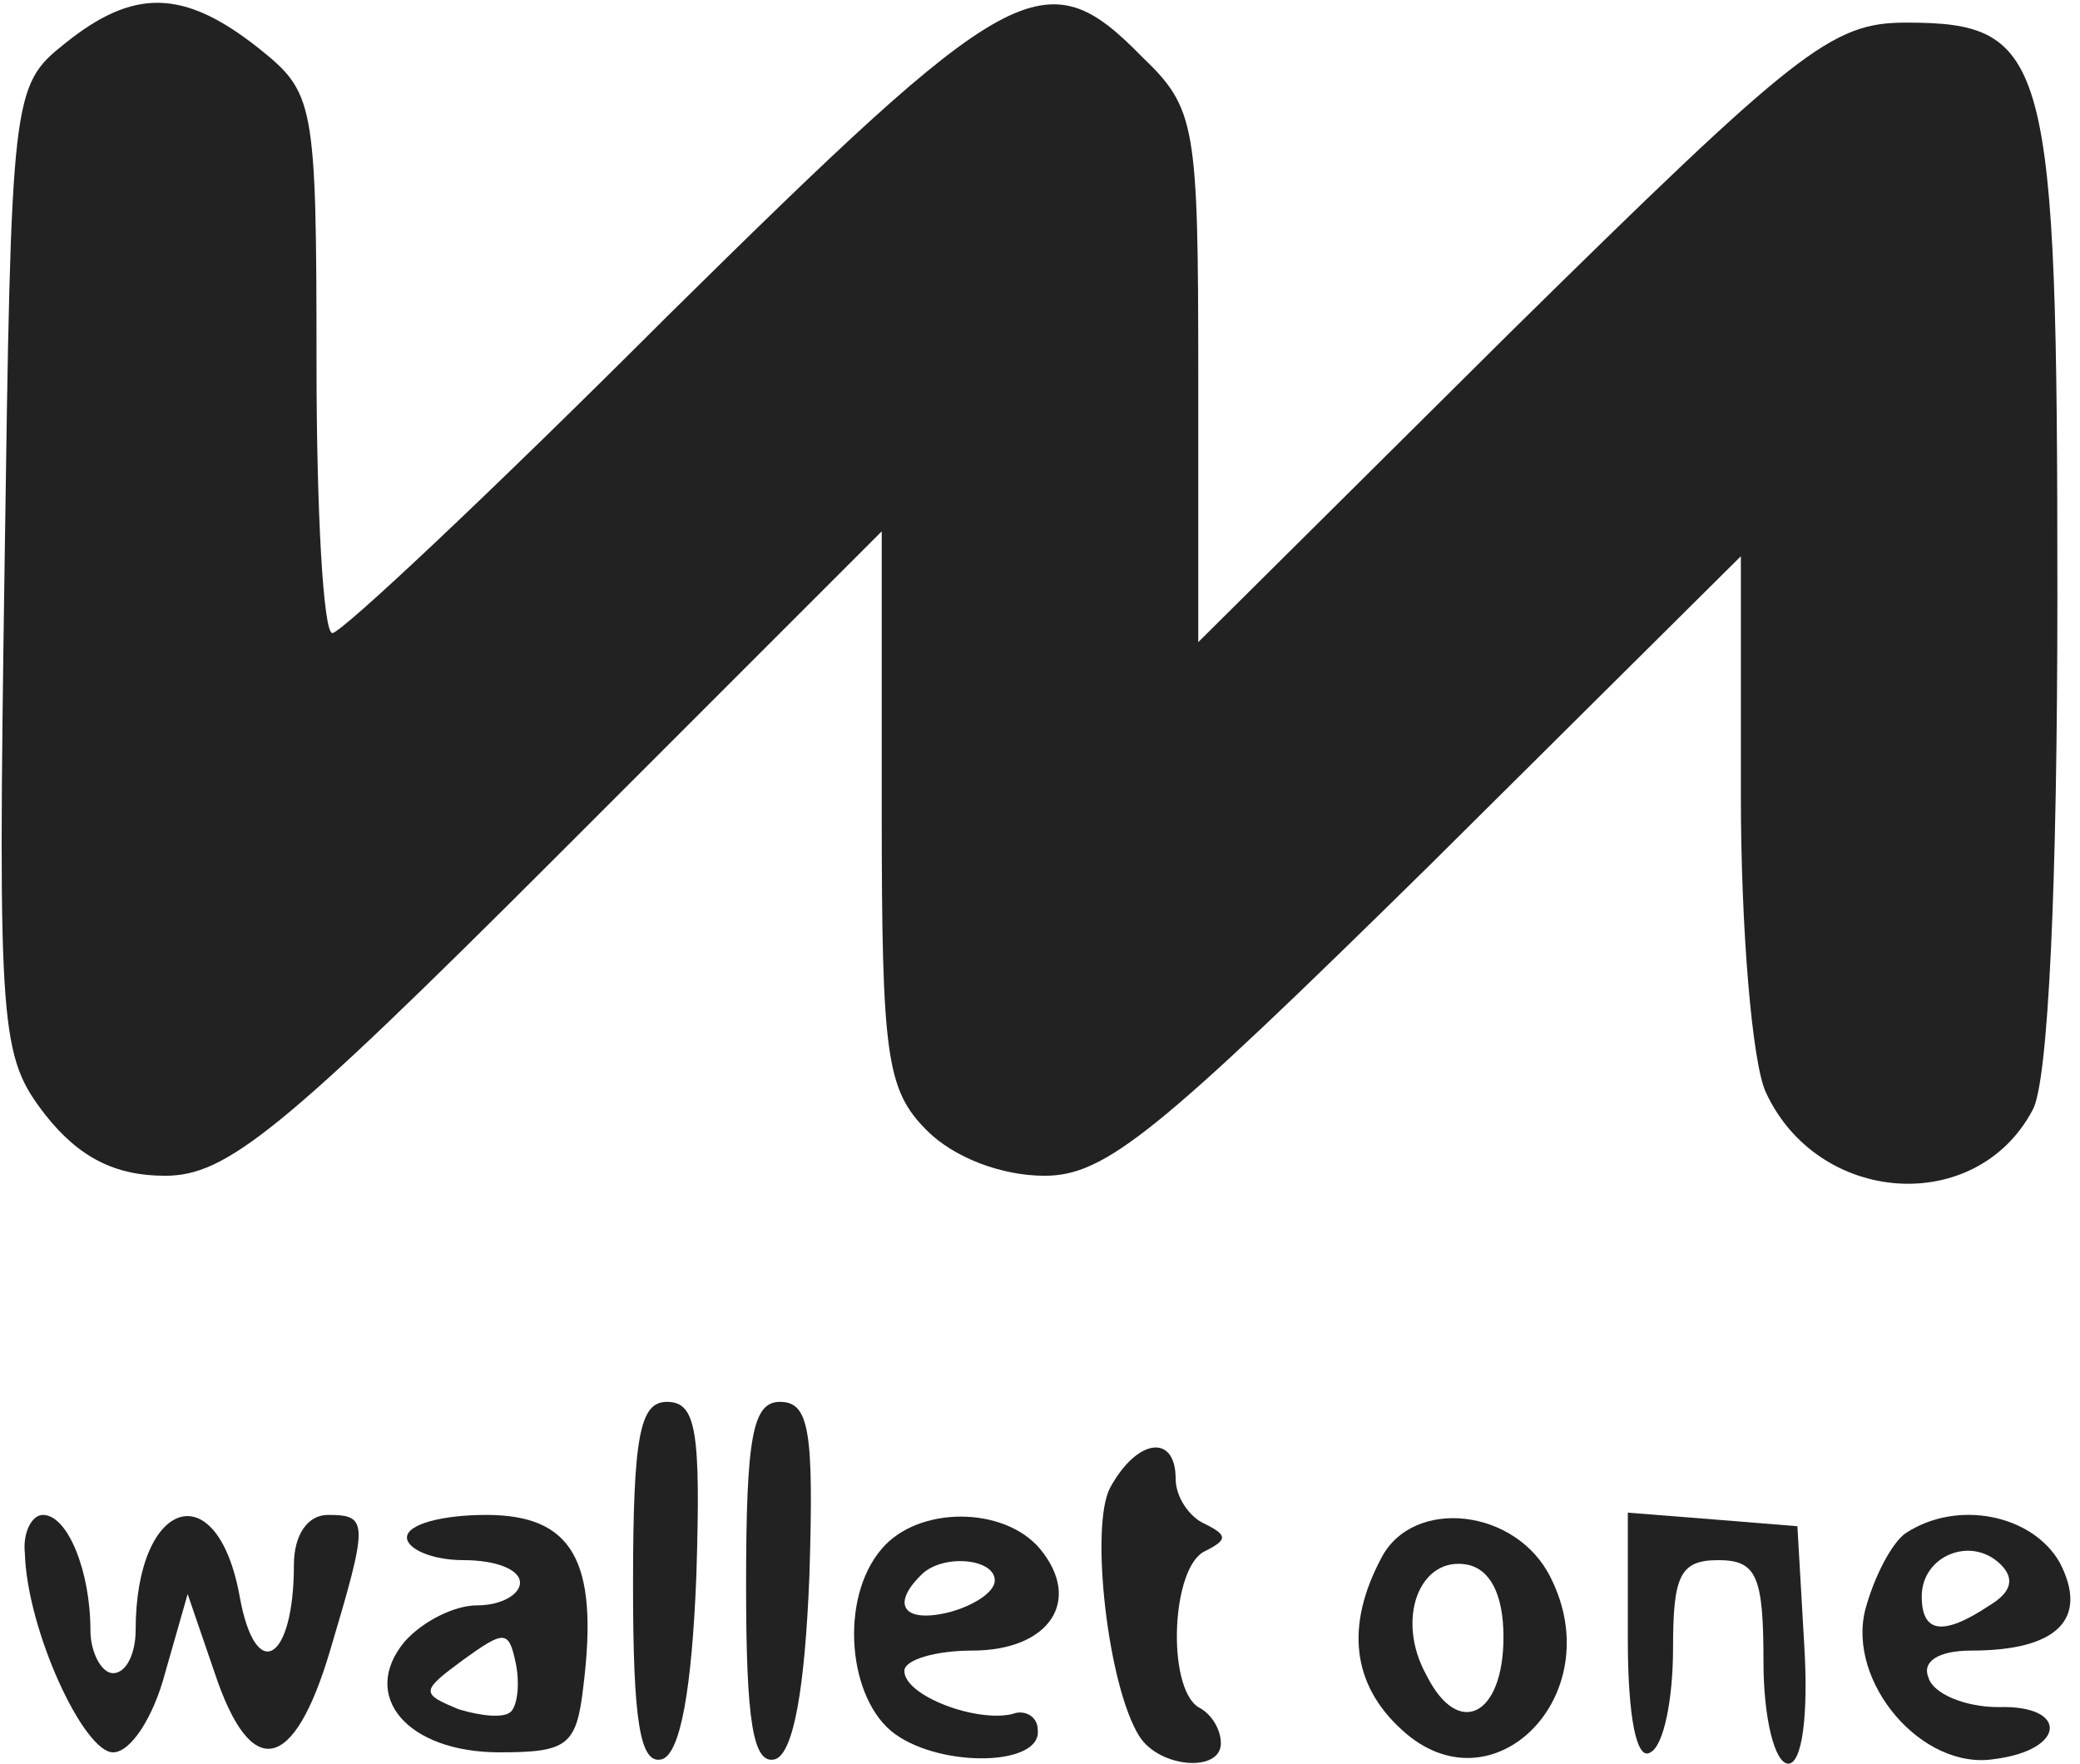
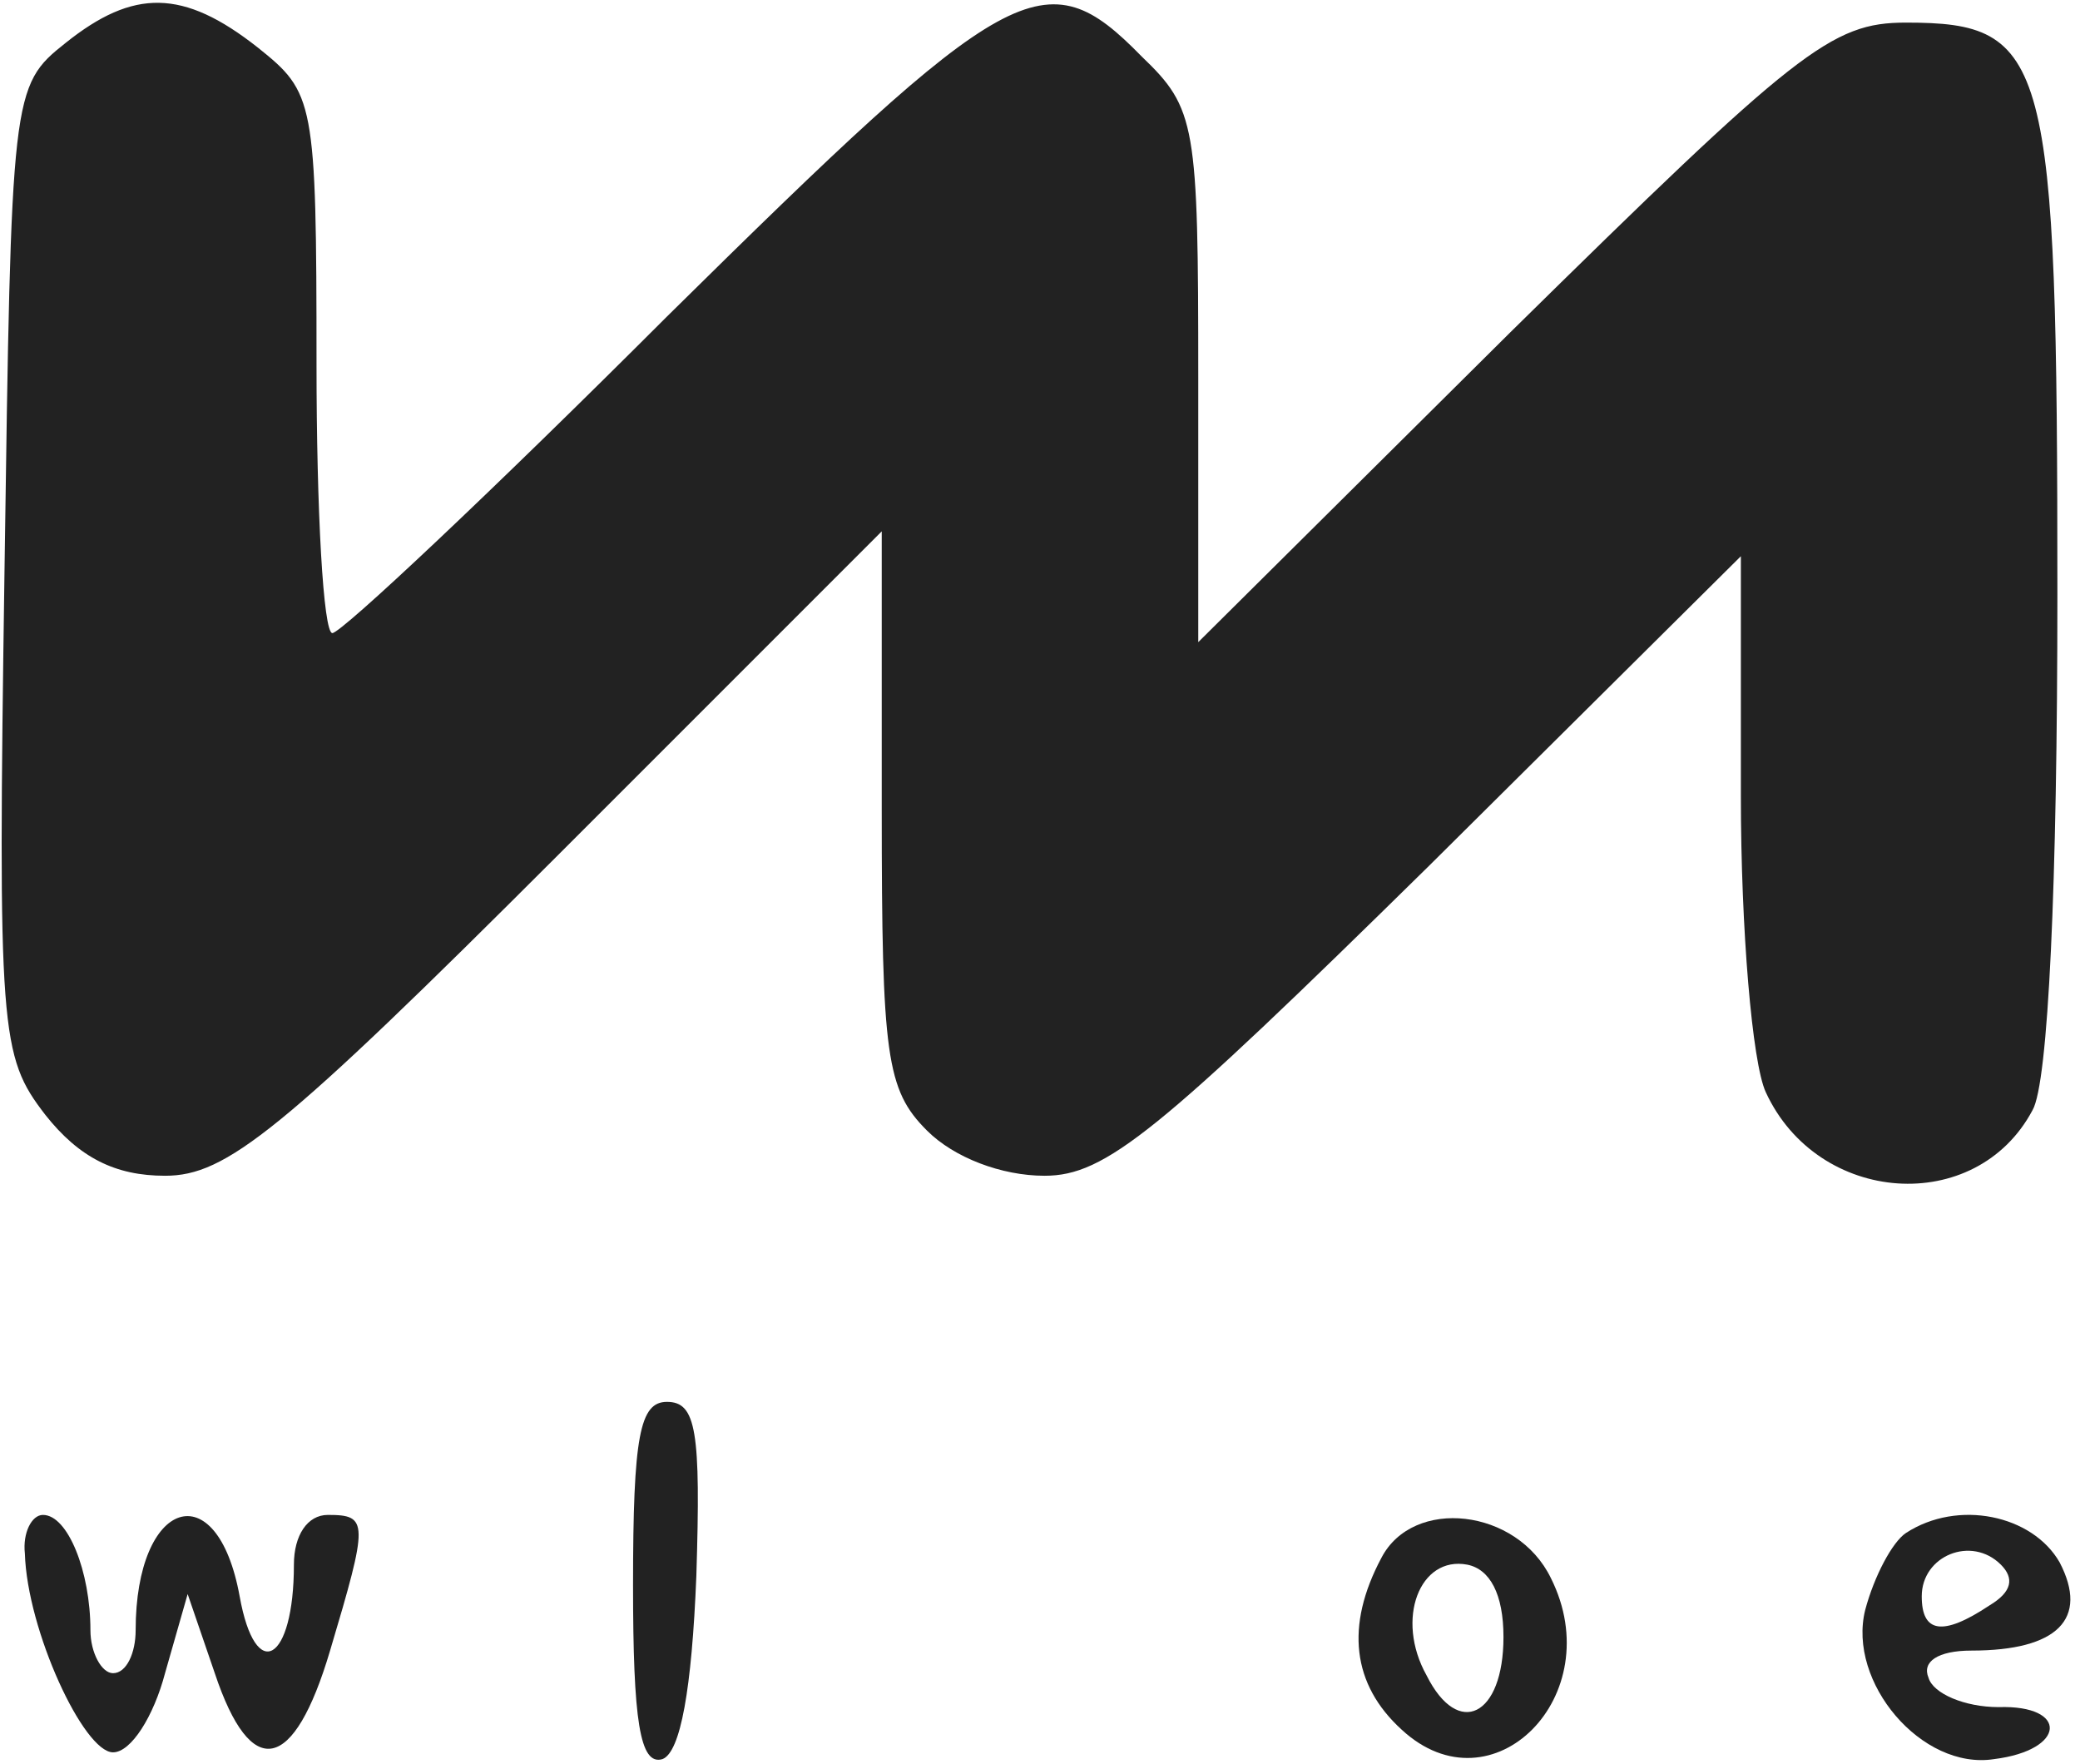
<svg xmlns="http://www.w3.org/2000/svg" version="1.0" width="92pt" height="78pt" viewBox="0 0 92 78" preserveAspectRatio="xMidYMid meet">
  <g transform="translate(0,78) scale(0.1,-0.1)" fill="#222" stroke="none">
-     <path d="M29 761 c-24 -19 -24 -22 -27 -233 -3 -205 -2 -215 18 -241 15 -19 31 -27 53 -27 27 0 51 19 174 142 l143 143 0 -123 c0 -109 2 -124 20 -142 12 -12 33 -20 52 -20 27 0 50 19 170 137 l138 137 0 -106 c0 -59 5 -118 11 -131 23 -50 93 -55 118 -8 7 12 11 100 11 228 0 238 -4 253 -67 253 -33 0 -48 -12 -175 -137 l-138 -137 0 117 c0 112 -1 119 -25 142 -43 44 -58 35 -210 -115 -77 -77 -144 -140 -148 -140 -4 0 -7 54 -7 119 0 117 -1 120 -26 140 -33 26 -55 26 -85 2z" />
+     <path d="M29 761 c-24 -19 -24 -22 -27 -233 -3 -205 -2 -215 18 -241 15 -19 31 -27 53 -27 27 0 51 19 174 142 l143 143 0 -123 c0 -109 2 -124 20 -142 12 -12 33 -20 52 -20 27 0 50 19 170 137 l138 137 0 -106 c0 -59 5 -118 11 -131 23 -50 93 -55 118 -8 7 12 11 100 11 228 0 238 -4 253 -67 253 -33 0 -48 -12 -175 -137 l-138 -137 0 117 c0 112 -1 119 -25 142 -43 44 -58 35 -210 -115 -77 -77 -144 -140 -148 -140 -4 0 -7 54 -7 119 0 117 -1 120 -26 140 -33 26 -55 26 -85 2" />
    <path d="M280 79 c0 -60 3 -80 13 -77 8 3 13 31 15 81 2 64 0 77 -13 77 -12 0 -15 -15 -15 -81z" />
-     <path d="M330 79 c0 -60 3 -80 13 -77 8 3 13 31 15 81 2 64 0 77 -13 77 -12 0 -15 -15 -15 -81z" />
-     <path d="M491 122 c-9 -17 -1 -88 13 -110 9 -14 36 -16 36 -3 0 6 -4 13 -10 16 -14 9 -12 62 3 69 10 5 10 7 0 12 -7 3 -13 12 -13 20 0 20 -17 18 -29 -4z" />
    <path d="M11 93 c1 -34 26 -88 39 -88 8 0 18 16 23 35 l10 35 12 -35 c16 -48 35 -44 51 10 17 57 17 60 -1 60 -9 0 -15 -9 -15 -22 0 -43 -17 -53 -24 -14 -10 55 -46 43 -46 -15 0 -10 -4 -19 -10 -19 -5 0 -10 9 -10 19 0 26 -10 51 -21 51 -5 0 -9 -8 -8 -17z" />
-     <path d="M180 100 c0 -5 11 -10 25 -10 14 0 25 -4 25 -10 0 -5 -8 -10 -19 -10 -10 0 -24 -7 -32 -16 -20 -24 1 -49 42 -49 30 0 34 3 37 29 7 56 -5 76 -43 76 -19 0 -35 -4 -35 -10z m46 -77 c-3 -3 -13 -2 -23 1 -17 7 -17 8 2 22 18 13 20 13 23 -1 2 -9 1 -19 -2 -22z" />
-     <path d="M390 95 c-19 -22 -15 -67 6 -82 21 -15 65 -14 63 2 0 6 -6 9 -11 7 -16 -4 -48 8 -48 19 0 5 14 9 30 9 34 0 49 22 30 45 -16 19 -54 19 -70 0z m50 -14 c0 -5 -9 -11 -20 -14 -20 -5 -26 3 -13 16 9 10 33 8 33 -2z" />
    <path d="M611 91 c-16 -30 -13 -56 9 -76 40 -37 92 15 66 67 -15 31 -61 36 -75 9z m54 -35 c0 -35 -20 -45 -34 -17 -14 25 -3 53 18 49 10 -2 16 -13 16 -32z" />
-     <path d="M720 55 c0 -35 4 -54 10 -50 6 3 10 24 10 46 0 32 3 39 20 39 17 0 20 -7 20 -45 0 -25 5 -45 11 -45 6 0 9 21 7 53 l-3 52 -37 3 -38 3 0 -56z" />
    <path d="M843 102 c-6 -4 -14 -19 -18 -34 -8 -32 25 -71 57 -66 32 4 33 24 2 23 -15 0 -29 6 -31 13 -3 7 4 12 19 12 38 0 52 14 39 39 -12 21 -45 28 -68 13z m37 -32 c-21 -14 -30 -12 -30 4 0 18 22 27 35 14 6 -6 5 -12 -5 -18z" />
  </g>
</svg>